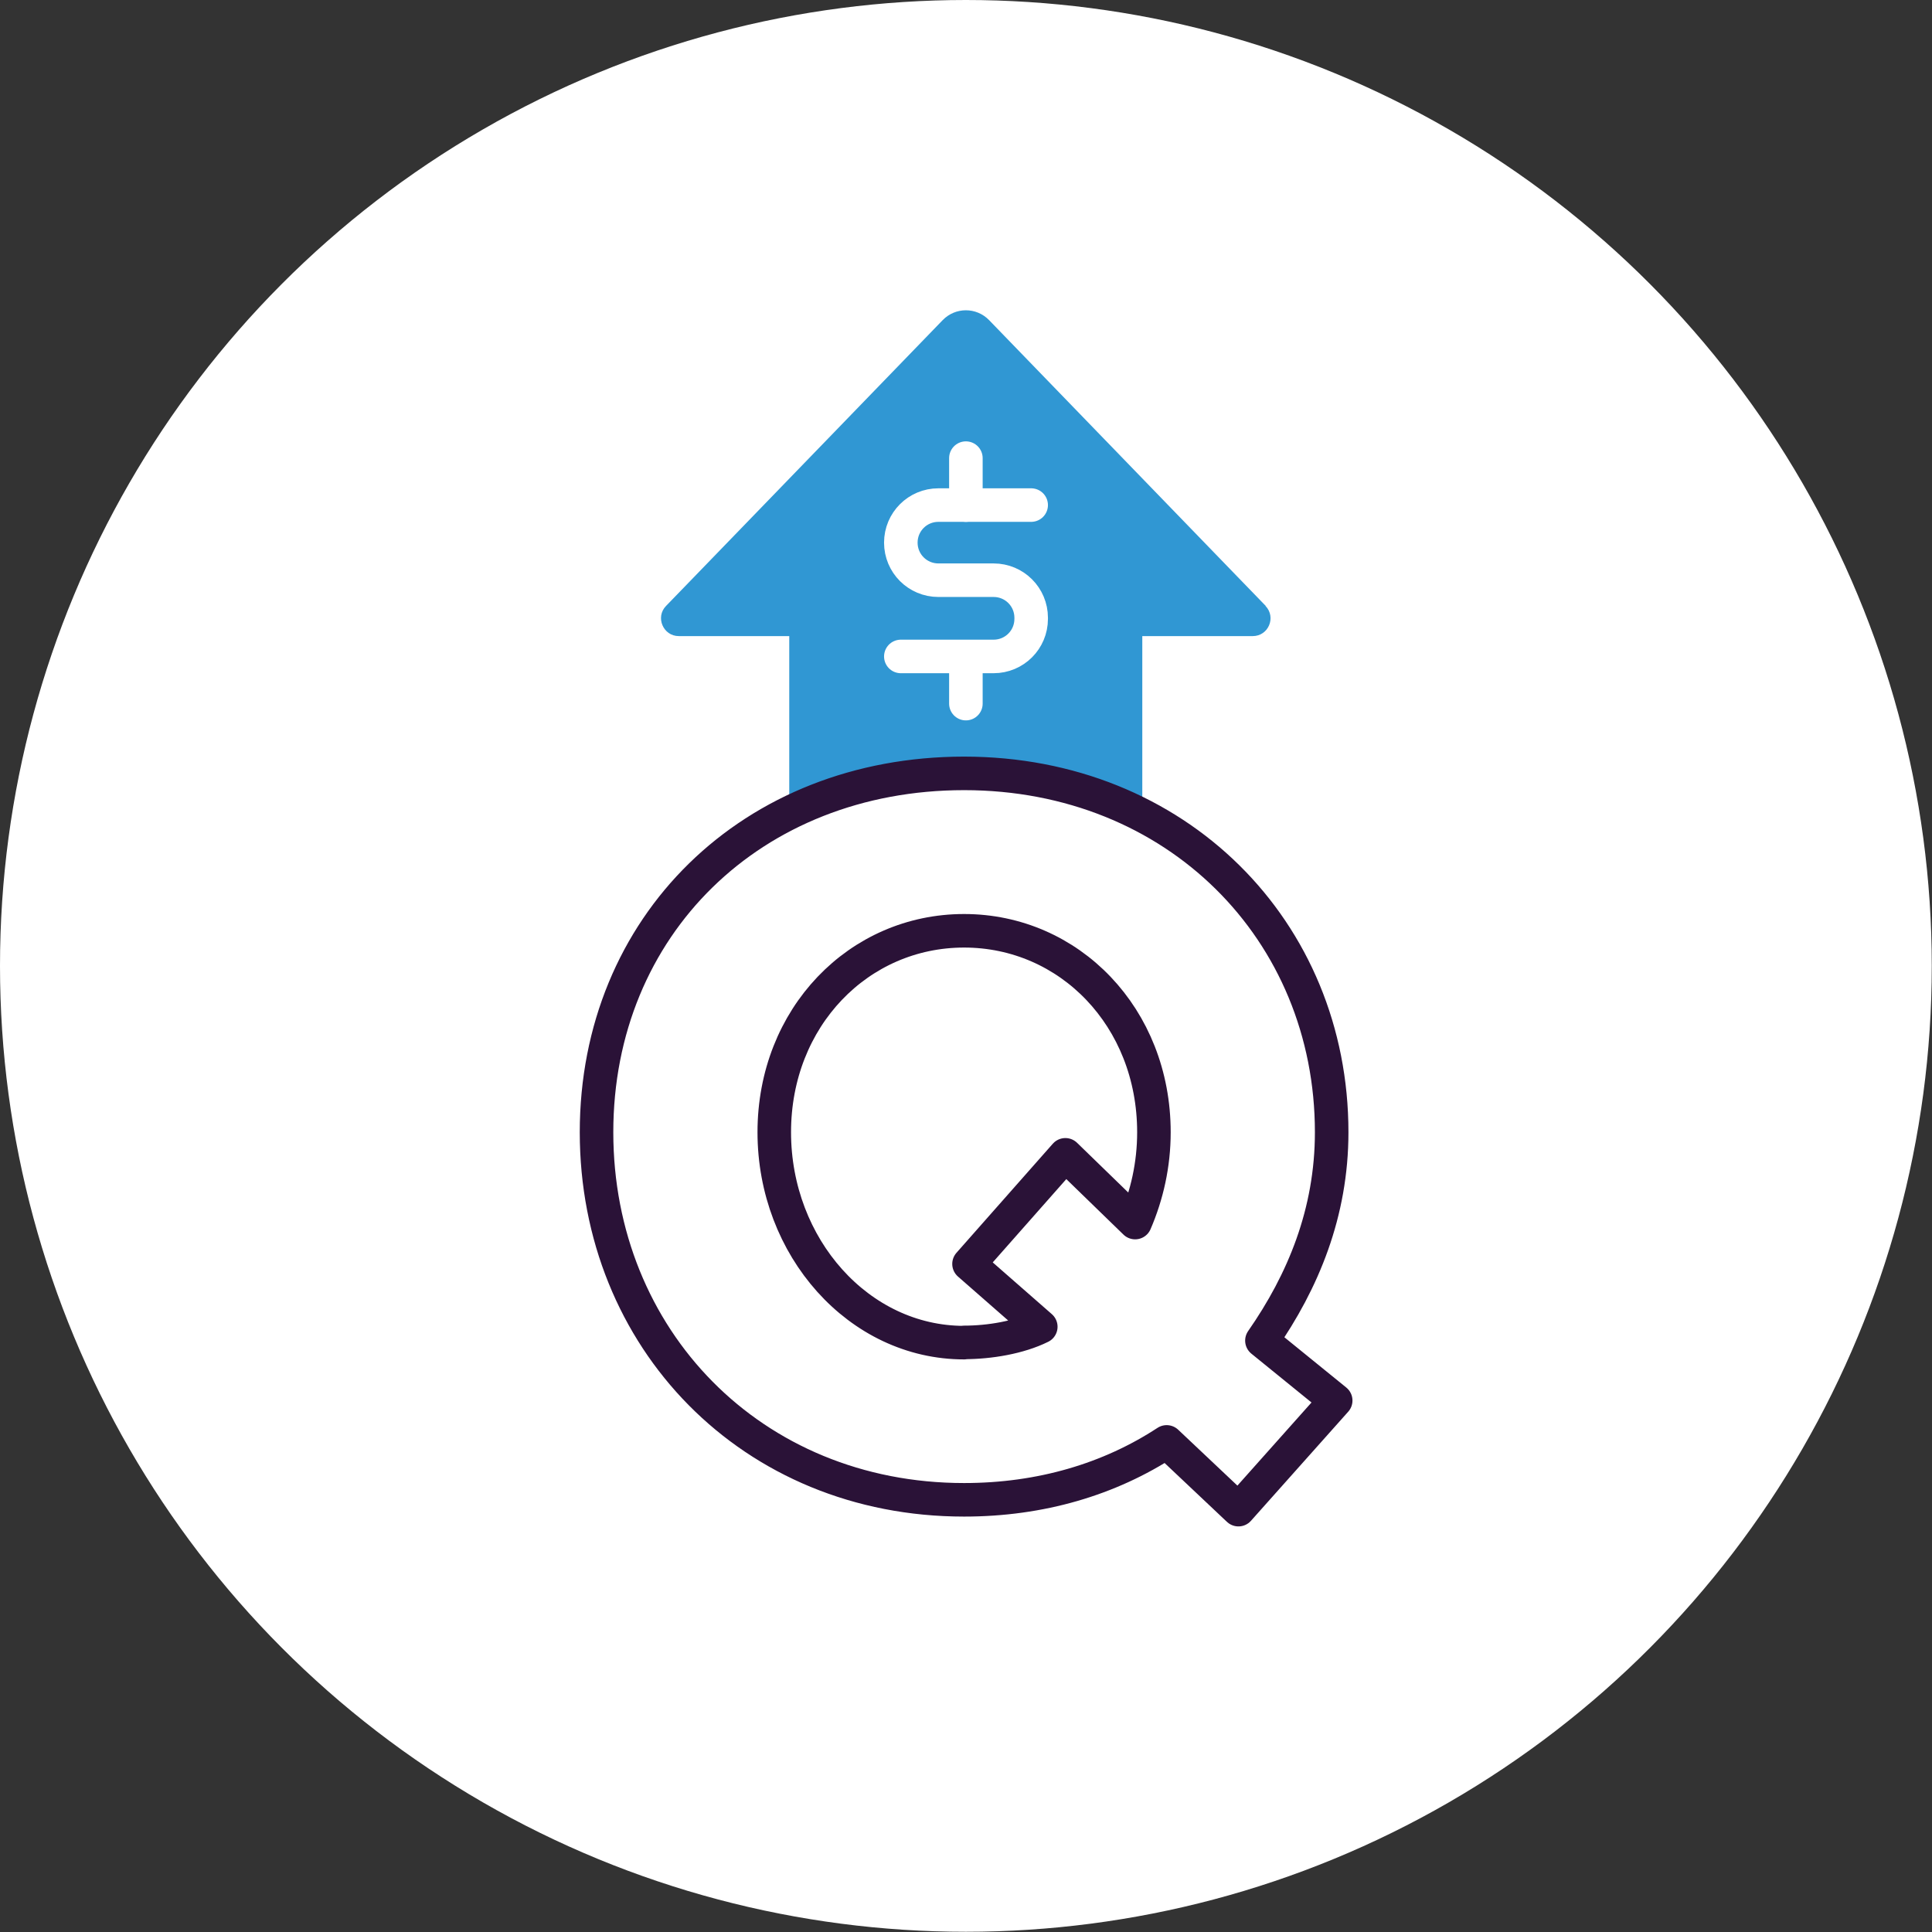
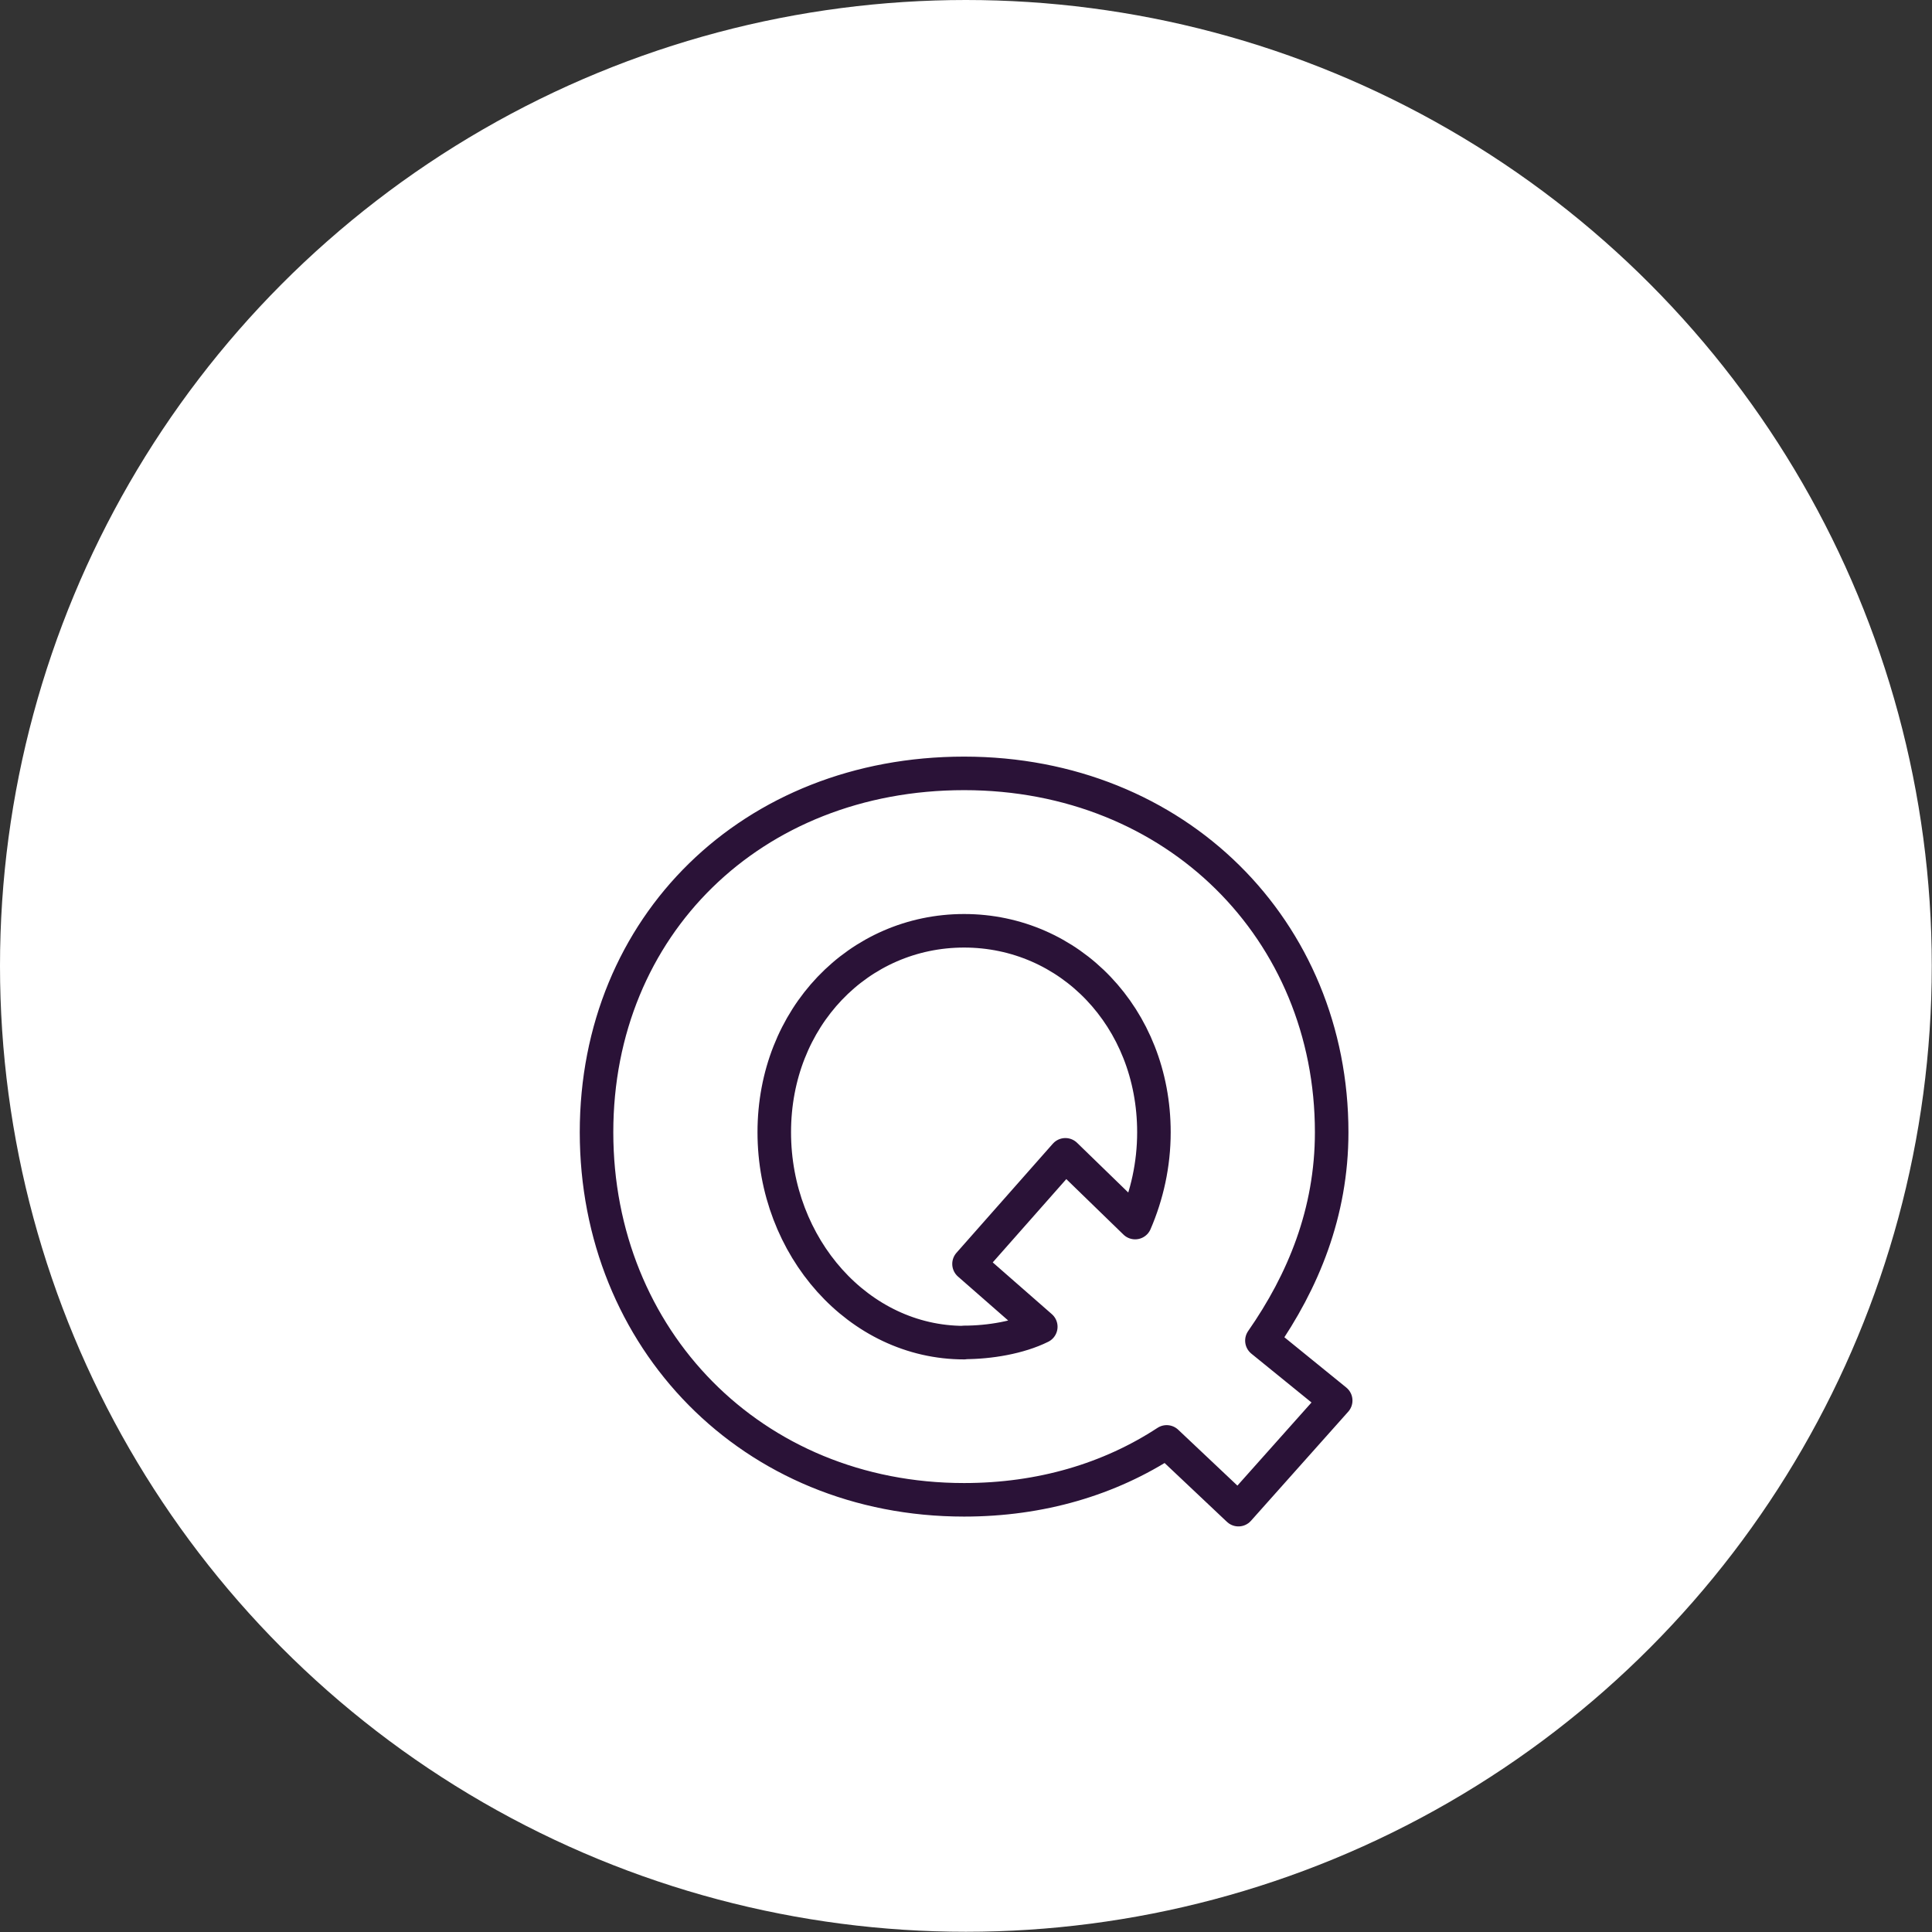
<svg xmlns="http://www.w3.org/2000/svg" xmlns:xlink="http://www.w3.org/1999/xlink" id="Layer_1" viewBox="0 0 86.41 86.41">
  <rect x="0" y="0" width="86.41" height="86.41" fill="#333333" stroke="none" />
  <defs>
    <style>.cls-1{stroke:#2a1237;}.cls-1,.cls-2,.cls-3{fill:none;}.cls-1,.cls-3{stroke-linecap:round;stroke-linejoin:round;stroke-width:1.5px;}.cls-4{clip-path:url(#clippath);}.cls-2,.cls-5,.cls-6,.cls-7,.cls-8,.cls-9{stroke-width:0px;}.cls-5{fill:url(#linear-gradient);}.cls-10{clip-path:url(#clippath-1);}.cls-11{opacity:.2;}.cls-12{opacity:.67;}.cls-13{opacity:.51;}.cls-6{fill:url(#linear-gradient-2);}.cls-7{fill:url(#linear-gradient-3);}.cls-8{fill:#3097d3;}.cls-9{fill:#fff;}.cls-3{stroke:#fff;}</style>
    <clipPath id="clippath">
      <rect class="cls-2" x="-1414.86" y="-1292.53" width="1000" height="562.5" />
    </clipPath>
    <linearGradient id="linear-gradient" x1="-14561.46" y1="-3732.13" x2="-11315.02" y2="-3732.13" gradientTransform="translate(-6404.14 10559.61) rotate(135) scale(1 -1)" gradientUnits="userSpaceOnUse">
      <stop offset="0" stop-color="#00ab60" />
      <stop offset=".5" stop-color="#3097d3" />
      <stop offset=".99" stop-color="#7d52a1" />
    </linearGradient>
    <linearGradient id="linear-gradient-2" x1="-675.49" y1="-865.92" x2="2570.96" y2="-865.92" gradientTransform="translate(453.72) rotate(-180) scale(1 -1)" xlink:href="#linear-gradient" />
    <clipPath id="clippath-1">
      <rect class="cls-2" x="143.03" y="-1681.82" width="1237.82" height="696.27" />
    </clipPath>
    <linearGradient id="linear-gradient-3" x1="-2838.41" y1="-1153.76" x2="1180.1" y2="-1153.76" gradientTransform="translate(453.72) rotate(-180) scale(1 -1)" xlink:href="#linear-gradient" />
  </defs>
  <g class="cls-11">
    <g class="cls-4">
      <g class="cls-12">
        <path class="cls-5" d="m-1029.05-67.14l346.71,346.71,127.4-127.4-78.1-78.1c115.66-11.56,219.63-63.44,297.57-141.38,88.83-88.83,143.84-211.47,143.84-346.71,0-114.52-38.99-223.05-110.67-310.44H118.83s0,0,0,0h0c135.24,0,257.88-55.02,346.71-143.85,88.83-88.83,143.84-211.47,143.84-346.71,0-117.69-41.7-225.81-111.04-310.44h218.29s589.56,589.56,589.56,589.56l127.4-127.4-464.62-464.62c115.66-11.56,219.63-63.45,297.56-141.38,88.83-88.83,143.84-211.47,143.84-346.71,0-270.49-220.07-490.56-490.56-490.56-270.48.02-490.54,220.08-490.56,490.56,0,114.5,38.97,223,110.62,310.38h-218.74s-615.46-615.47-615.46-615.47l-127.4,127.4,490.64,490.64c-247.14,25.1-440.64,234.4-440.65,488.03,0,114.5,38.97,223,110.62,310.38h-421.93s0,.08,0,.08c-270.1.47-489.68,220.33-489.69,490.53,0,135.25,55.02,257.89,143.85,346.71l-.16.16ZM919.82-1705.63c-82.84,0-160.72-32.24-219.33-90.77l-.14-.14h0c-58.62-58.62-90.91-136.56-90.91-219.47,0-85.57,34.81-163.17,91.01-219.37,56.2-56.2,133.8-91.01,219.37-91.01,171.14,0,310.38,139.23,310.38,310.38,0,171.13-139.23,310.39-310.38,310.38ZM118.83-904.64c-82.9,0-160.85-32.28-219.47-90.91-58.62-58.62-90.91-136.57-90.91-219.47,0-85.57,34.81-163.17,91.01-219.37,56.2-56.2,133.8-91.01,219.37-91.01,79.83,0,152.71,30.31,207.76,80.01l22.6,22.6c49.7,55.05,80.01,127.93,80.01,207.76,0,171.13-139.23,310.39-310.38,310.38ZM-992.55-414.02c0-85.57,34.81-163.17,91.01-219.37,56.2-56.2,133.8-91.01,219.37-91.01,82.9,0,160.85,32.28,219.47,90.91,58.62,58.62,90.91,136.57,90.91,219.47,0,171.13-139.23,310.39-310.38,310.38-171.14,0-310.38-139.23-310.38-310.38Z" />
      </g>
      <g class="cls-13">
        <path class="cls-6" d="m-2117.23-847.28v490.33s180.17,0,180.17,0v-110.44c89.96,73.61,200.16,110.44,310.38,110.44,125.62,0,251.24-47.82,346.88-143.45,80.98-80.98,130.15-185.29,141.26-297.77l297.77,297.77h0c95.63,95.63,221.25,143.45,346.88,143.45,125.62,0,251.24-47.82,346.87-143.45C-63.8-583.62-16.83-689.56-6.03-798.43l154.36,154.36V189.68s180.17,0,180.17,0V-467.39c89.96,73.61,200.16,110.44,310.38,110.44,125.62,0,251.24-47.82,346.87-143.45,191.27-191.27,191.27-502.49,0-693.76-191.27-191.25-502.48-191.25-693.75,0-80.96,80.97-130.13,185.24-141.25,297.7L-3.92-1051.14v-870.39s-180.17,0-180.17,0v693.88c-192.5-157.01-477.33-145.84-656.68,33.5-80.96,80.97-130.13,185.24-141.25,297.7l-298.35-298.35-.06.06c-191.32-190.65-502.06-190.46-693.12.6-95.63,95.63-143.45,221.26-143.45,346.88h-.23ZM419.41-627.81c-58.57-58.57-90.85-136.44-90.91-219.27v-.2s0,0,0,0c0-82.9,32.29-160.85,90.91-219.47,60.51-60.51,139.99-90.76,219.47-90.76,79.48,0,158.96,30.25,219.47,90.76,121.02,121.02,121.02,317.93,0,438.94-121.01,121.01-317.93,121.03-438.94,0Zm-1132.78,0c-58.62-58.62-90.91-136.57-90.91-219.47,0-82.9,32.29-160.85,90.91-219.47,60.51-60.51,139.99-90.76,219.47-90.76,79.48,0,158.96,30.25,219.47,90.76,56.45,56.45,86.55,129.42,90.33,203.49v31.96c-3.79,74.07-33.88,147.04-90.33,203.49-121.01,121.01-317.93,121.03-438.94,0Zm-1132.78-438.94c60.51-60.51,139.99-90.76,219.47-90.76,79.48,0,158.96,30.25,219.47,90.76,58.62,58.62,90.91,136.57,90.91,219.47,0,82.9-32.29,160.85-90.91,219.47-121.01,121.01-317.93,121.03-438.94,0-121.02-121.02-121.02-317.93,0-438.94Z" />
      </g>
    </g>
  </g>
  <g class="cls-11">
    <g class="cls-10">
      <g class="cls-13">
        <path class="cls-7" d="m-726.38-1130.68v606.94s223.02,0,223.02,0v-136.71c111.36,91.12,247.77,136.71,384.19,136.71,155.5,0,310.99-59.19,429.37-177.56,100.23-100.24,161.1-229.35,174.85-368.58l368.58,368.58h0c118.38,118.37,273.87,177.56,429.37,177.56,155.49,0,310.99-59.19,429.37-177.56,103.01-103.01,161.15-234.14,174.52-368.91l191.07,191.07V152.89s223.02,0,223.02,0v-813.34c111.36,91.12,247.77,136.7,384.19,136.7,155.49,0,310.99-59.19,429.37-177.56,236.75-236.76,236.75-621.99,0-858.75-236.76-236.73-621.98-236.73-858.74,0-100.21,100.22-161.08,229.3-174.85,368.49l-191.46-191.46v-1077.39s-223.02,0-223.02,0v858.89c-238.28-194.35-590.84-180.52-812.85,41.47-100.22,100.22-161.08,229.3-174.85,368.49l-369.3-369.3-.07.07c-236.82-235.99-621.46-235.75-857.96.74-118.38,118.38-177.56,273.88-177.56,429.37h-.28Zm3139.91,271.66c-72.51-72.5-112.46-168.89-112.53-271.42v-.25s0,0,0,0c0-102.62,39.97-199.1,112.53-271.66,74.9-74.9,173.28-112.35,271.67-112.35,98.38,0,196.77,37.45,271.66,112.35,149.8,149.8,149.8,393.53,0,543.33-149.79,149.78-393.53,149.81-543.33,0Zm-1402.17,0c-72.57-72.56-112.53-169.05-112.53-271.66,0-102.62,39.97-199.1,112.53-271.66,74.9-74.9,173.28-112.35,271.67-112.35,98.38,0,196.77,37.45,271.66,112.35,69.88,69.88,107.13,160.2,111.81,251.88v39.57c-4.69,91.69-41.94,182.01-111.81,251.88-149.79,149.78-393.53,149.81-543.33,0ZM-390.83-1402.34c74.9-74.9,173.28-112.35,271.67-112.35,98.38,0,196.77,37.45,271.66,112.35,72.57,72.56,112.53,169.05,112.53,271.66,0,102.62-39.97,199.1-112.53,271.66-149.79,149.78-393.53,149.81-543.33,0-149.8-149.8-149.8-393.53,0-543.33Z" />
      </g>
    </g>
  </g>
  <circle class="cls-9" cx="43.2" cy="43.2" r="43.2" />
-   <path class="cls-8" d="m56.61,27.1l-12.37-12.78c-.57-.59-1.51-.59-2.08,0l-12.37,12.78c-.49.5-.13,1.35.57,1.35h4.94v8.18c1.84-.57,4.52-2.02,7.79-2.03,3.37-.01,6.13,1.45,8,2.03v-8.18h4.94c.7,0,1.06-.84.57-1.35Z" />
-   <path class="cls-3" d="m46.12,22.59h-4.15c-.93,0-1.68.75-1.68,1.68h0c0,.93.75,1.68,1.68,1.68h2.47c.93,0,1.68.75,1.68,1.68v.05c0,.93-.75,1.68-1.68,1.68h-4.15" />
  <line class="cls-3" x1="43.2" y1="20.49" x2="43.2" y2="22.59" />
  <line class="cls-3" x1="43.2" y1="29.37" x2="43.2" y2="31.47" />
  <path class="cls-1" d="m43.12,34.59c9.5,0,16.44,7.03,16.44,16.05,0,3.6-1.28,6.68-3.12,9.32l3.3,2.68-4.35,4.88-3.21-3.03c-2.55,1.67-5.63,2.59-9.06,2.59-9.5,0-16.44-7.21-16.44-16.44s6.95-16.05,16.44-16.05Zm0,25.45c1.14,0,2.46-.22,3.43-.7l-3.21-2.81,4.31-4.88,3.12,3.03c.53-1.23.84-2.59.84-4.04,0-5.14-3.78-9.01-8.49-9.01s-8.49,3.87-8.49,9.01,3.78,9.41,8.49,9.41Z" />
</svg>